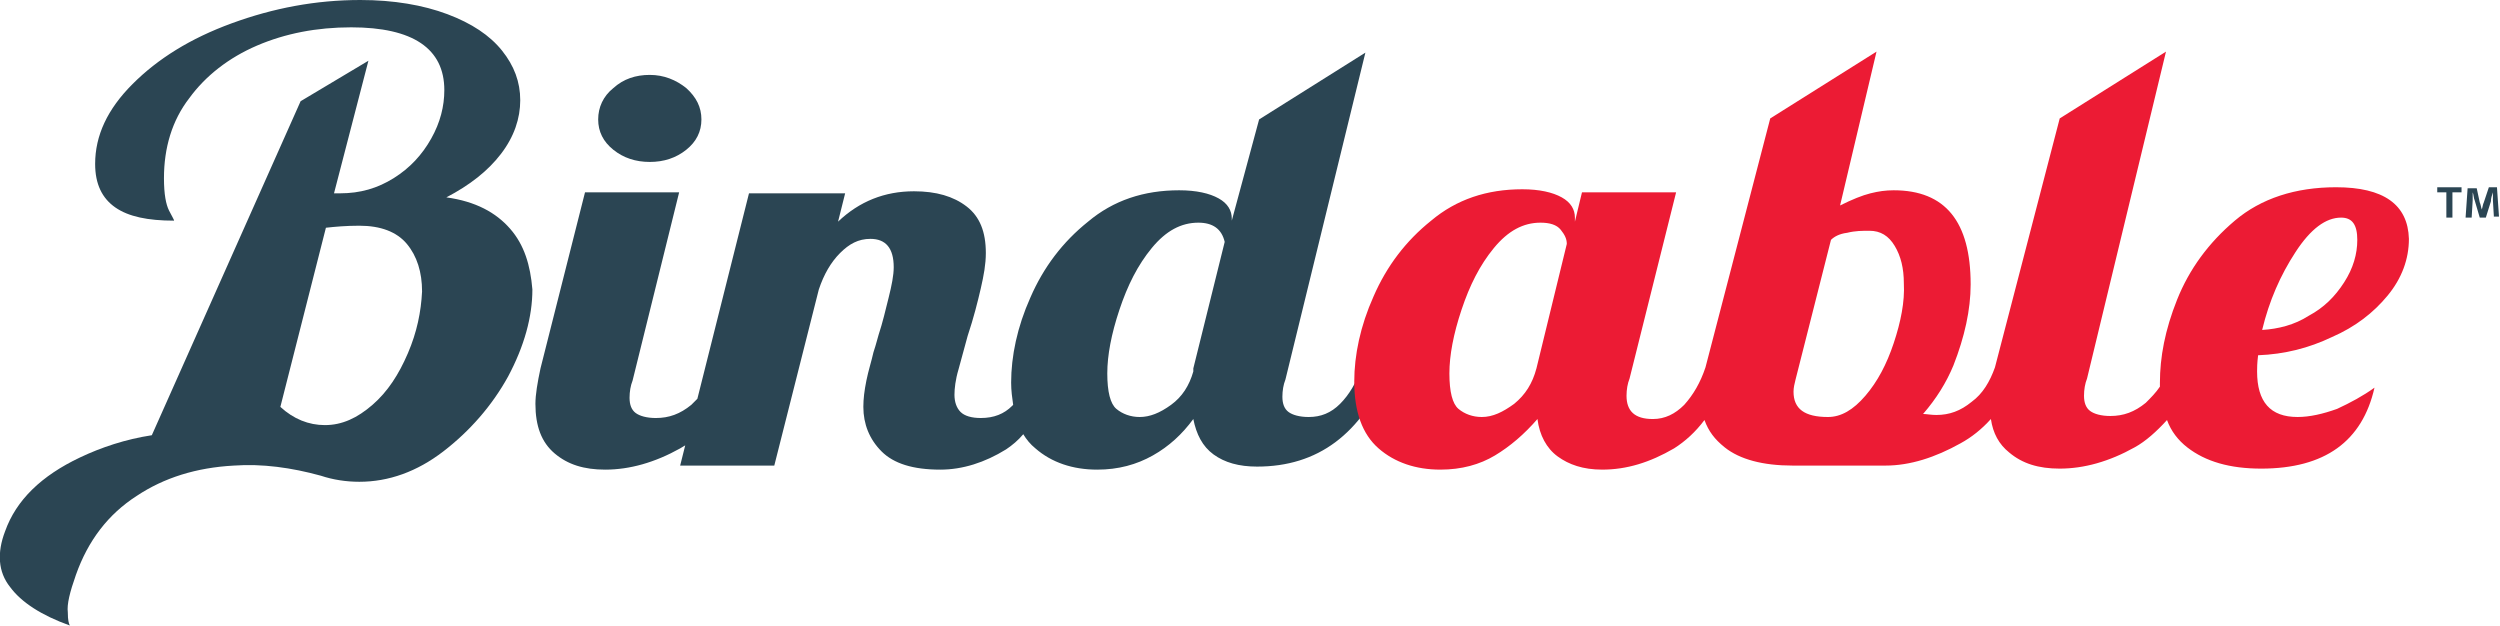
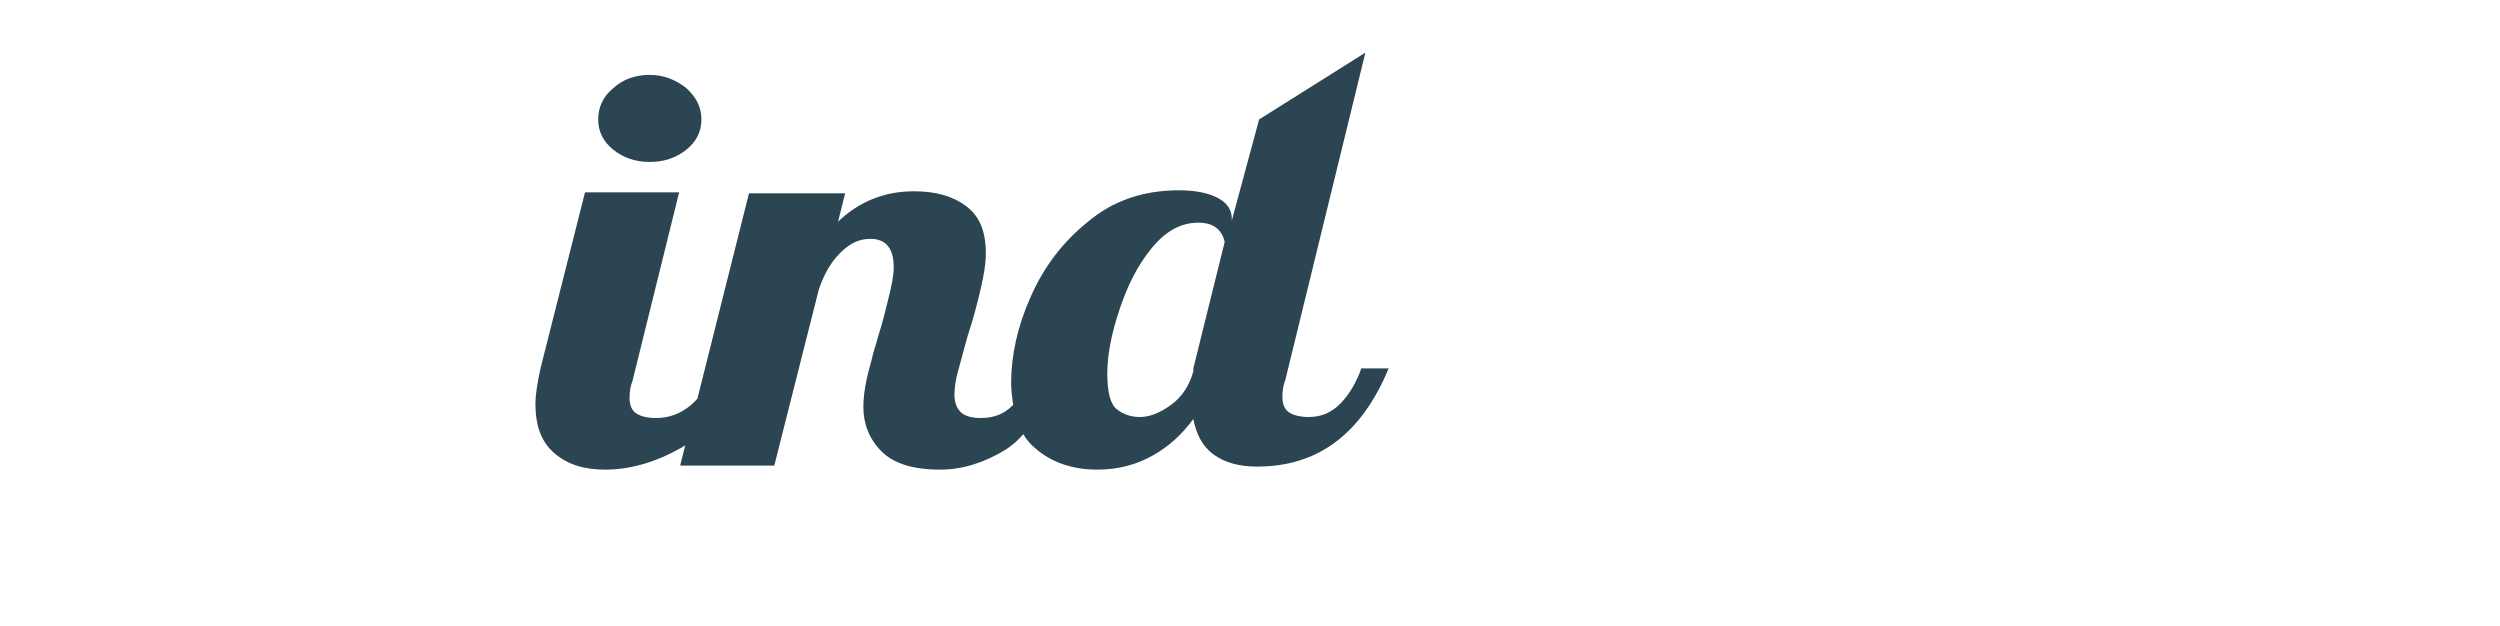
<svg xmlns="http://www.w3.org/2000/svg" version="1.1" id="Layer_1" x="0px" y="0px" width="247px" height="61.8px" viewBox="0 0 247 61.8" style="enable-background:new 0 0 247 61.8;" xml:space="preserve">
  <style type="text/css">
	.st0{fill:#2B4553;}
	.st1{fill:#EC1B34;}
</style>
  <g>
    <g>
      <path class="st0" d="M60.6,14.8c1,0.8,2.2,1.2,3.6,1.2c1.4,0,2.6-0.4,3.6-1.2s1.5-1.8,1.5-3s-0.5-2.2-1.5-3.1    c-1-0.8-2.2-1.3-3.6-1.3s-2.6,0.4-3.6,1.3c-1,0.8-1.5,1.9-1.5,3.1C59.1,13,59.6,14,60.6,14.8z" />
      <path class="st0" d="M134.5,36.4c-0.5,1.4-1.2,2.6-2.1,3.5c-0.9,0.9-1.9,1.3-3.1,1.3c-0.9,0-1.6-0.2-2-0.5s-0.6-0.8-0.6-1.5    c0-0.6,0.1-1.2,0.3-1.7l7.9-32.3l-10.5,6.6l-2.7,10v-0.2c0-0.8-0.4-1.5-1.3-2s-2.2-0.8-3.9-0.8c-3.5,0-6.5,1-9,3.1    c-2.5,2-4.4,4.5-5.7,7.5c-1.3,2.9-1.9,5.8-1.9,8.4c0,0.8,0.1,1.5,0.2,2.2l-0.1,0.1c-0.8,0.8-1.8,1.2-3.1,1.2c-0.9,0-1.6-0.2-2-0.6    c-0.4-0.4-0.6-1-0.6-1.7c0-0.6,0.1-1.5,0.4-2.5c0.3-1.1,0.6-2.2,0.9-3.3c0.6-1.8,1-3.4,1.3-4.7c0.3-1.3,0.5-2.4,0.5-3.5    c0-2.1-0.6-3.6-1.9-4.6s-3-1.5-5.2-1.5c-2.9,0-5.4,1-7.5,3l0.7-2.8H74l-5.1,20.3c-0.2,0.2-0.4,0.4-0.6,0.6    c-1.1,0.9-2.2,1.3-3.5,1.3c-0.9,0-1.6-0.2-2-0.5s-0.6-0.8-0.6-1.5c0-0.6,0.1-1.2,0.3-1.7L67.1,19h-9.3l-4.4,17.4    c-0.3,1.4-0.5,2.6-0.5,3.5c0,2.2,0.6,3.8,1.9,4.9c1.3,1.1,2.9,1.6,5,1.6c2.4,0,4.9-0.7,7.4-2.1c0.2-0.1,0.3-0.2,0.5-0.3l-0.5,2    h9.3l4.4-17.4c0.5-1.5,1.2-2.7,2.1-3.6s1.8-1.4,3-1.4c1.5,0,2.3,0.9,2.3,2.8c0,0.8-0.2,1.8-0.5,3s-0.6,2.5-1,3.7    c-0.1,0.3-0.2,0.8-0.5,1.7c-0.2,0.9-0.5,1.8-0.7,2.8s-0.3,1.8-0.3,2.6c0,1.7,0.6,3.2,1.8,4.4c1.2,1.2,3.1,1.8,5.8,1.8    c2.2,0,4.4-0.7,6.5-2c0.6-0.4,1.2-0.9,1.7-1.5c0.3,0.5,0.7,1,1.2,1.4c1.6,1.4,3.7,2.1,6.1,2.1c2.1,0,3.9-0.5,5.5-1.4    s2.9-2.1,4-3.6c0.3,1.5,0.9,2.7,2,3.5s2.5,1.2,4.3,1.2c6,0,10.3-3.2,13-9.7H134.5z M117.9,36.4v0.3c-0.4,1.4-1.1,2.5-2.2,3.3    s-2.1,1.2-3.1,1.2c-0.9,0-1.7-0.3-2.3-0.8c-0.6-0.5-0.9-1.7-0.9-3.5s0.4-3.9,1.2-6.3c0.8-2.4,1.8-4.4,3.2-6.1    c1.4-1.7,2.9-2.5,4.6-2.5c1.4,0,2.3,0.6,2.6,1.9L117.9,36.4z" />
    </g>
-     <path class="st1" d="M230.8,18.5c-4,0-7.4,1.1-10,3.3s-4.5,4.8-5.7,7.8s-1.7,5.7-1.7,8.2c0,0.1,0,0.3,0,0.4   c-0.4,0.6-0.9,1.1-1.4,1.6c-1.1,0.9-2.2,1.3-3.5,1.3c-0.9,0-1.6-0.2-2-0.5s-0.6-0.8-0.6-1.5c0-0.6,0.1-1.2,0.3-1.7L214,5.1   l-10.5,6.6l-6.4,24.6l0,0c-0.5,1.4-1.2,2.6-2.3,3.4c-1.1,0.9-2.2,1.3-3.5,1.3c-0.5,0-1-0.1-1.3-0.1c1.3-1.5,2.3-3.1,3-4.8   c1.1-2.8,1.7-5.5,1.7-8c0-6.2-2.5-9.3-7.6-9.3c-0.8,0-1.5,0.1-2.3,0.3c-0.8,0.2-1.8,0.6-3,1.2l3.6-15.2l-10.5,6.6l-6.4,24.6l0,0   c-0.5,1.5-1.2,2.7-2.1,3.7c-0.9,0.9-1.9,1.4-3.1,1.4c-1.8,0-2.6-0.8-2.6-2.3c0-0.6,0.1-1.2,0.3-1.7l4.6-18.4h-9.3l-0.7,2.9v-0.4   c0-0.8-0.4-1.5-1.3-2c-0.9-0.5-2.2-0.8-3.9-0.8c-3.5,0-6.5,1-9,3.1c-2.5,2-4.4,4.5-5.7,7.5c-1.3,2.9-1.9,5.8-1.9,8.4   c0,3,0.8,5.2,2.4,6.6c1.6,1.4,3.7,2.1,6.1,2.1c2.1,0,3.9-0.5,5.4-1.4s2.9-2.1,4.2-3.6c0.2,1.6,0.9,2.9,2,3.7s2.5,1.3,4.4,1.3   c2.4,0,4.7-0.7,7.1-2.1c1.1-0.7,2.1-1.6,3-2.8c0.4,1.1,1,1.9,2,2.7c1.5,1.2,3.8,1.8,6.7,1.8c0.6,0,1.8,0,1.8,0s5.7,0,7.4,0   c2.4,0,4.9-0.8,7.4-2.2c1.1-0.6,2.1-1.4,3-2.4c0.2,1.4,0.8,2.5,1.8,3.3c1.3,1.1,2.9,1.6,5,1.6c2.4,0,4.9-0.7,7.4-2.1   c1.1-0.6,2.2-1.6,3.2-2.7c0.4,1.1,1.1,2,2,2.7c1.8,1.4,4.2,2.1,7.3,2.1c6.3,0,10-2.7,11.2-8c-1.1,0.8-2.4,1.5-3.7,2.1   c-1.4,0.5-2.7,0.8-3.9,0.8c-2.7,0-4-1.5-4-4.5c0-0.3,0-0.8,0.1-1.6c2.6-0.1,5-0.7,7.3-1.8c2.3-1,4.1-2.4,5.5-4.1s2.1-3.6,2.1-5.6   C237.9,20.2,235.5,18.5,230.8,18.5z M151.8,36.4c-0.4,1.5-1.1,2.6-2.2,3.5c-1.1,0.8-2.1,1.3-3.2,1.3c-0.9,0-1.7-0.3-2.3-0.8   s-0.9-1.7-0.9-3.5s0.4-3.9,1.2-6.3s1.8-4.4,3.2-6.1s2.9-2.5,4.6-2.5c0.9,0,1.6,0.2,2,0.7s0.6,0.9,0.6,1.4L151.8,36.4z M187.1,33.9   c-0.7,2.1-1.6,3.8-2.8,5.2s-2.4,2.1-3.7,2.1c-2.3,0-3.4-0.8-3.4-2.5c0-0.4,0.1-0.8,0.2-1.2l3.5-13.8c0.3-0.3,0.8-0.6,1.6-0.7   c0.8-0.2,1.5-0.2,2.2-0.2c1.1,0,1.9,0.5,2.5,1.5s0.9,2.2,0.9,3.7C188.2,29.8,187.8,31.8,187.1,33.9z M231.6,27.9   c-0.9,1.4-2,2.5-3.5,3.3c-1.4,0.9-3,1.3-4.6,1.4c0.7-2.9,1.8-5.4,3.3-7.7s3-3.4,4.5-3.4c1.1,0,1.6,0.7,1.6,2.2   C232.9,25.1,232.5,26.5,231.6,27.9z" />
    <g>
-       <path class="st0" d="M243.2,18.5V19h-0.9v2.5h-0.6V19h-0.9v-0.5H243.2z M246.4,21.5l-0.1-1.7c0-0.2,0-0.5,0-0.8l0,0    c-0.1,0.3-0.2,0.6-0.2,0.9l-0.5,1.6H245l-0.5-1.7c-0.1-0.2-0.1-0.6-0.2-0.8l0,0c0,0.3,0,0.6,0,0.8l-0.1,1.7h-0.6l0.2-2.9h0.9    L245,20c0.1,0.2,0.1,0.4,0.2,0.7l0,0c0.1-0.3,0.1-0.5,0.2-0.7l0.5-1.5h0.8l0.2,2.9h-0.5V21.5z" />
-     </g>
-     <path class="st0" d="M50.4,22.6C49,21,47,19.9,44.1,19.5c2.3-1.2,4.1-2.6,5.4-4.3c1.3-1.7,1.9-3.5,1.9-5.3S50.8,6.5,49.6,5   s-3-2.7-5.4-3.6S38.9,0,35.6,0C31.2,0,27,0.8,22.9,2.3s-7.3,3.5-9.8,6s-3.7,5.1-3.7,7.9c0,2,0.7,3.4,2,4.3s3.2,1.3,5.8,1.3   c0-0.1-0.2-0.4-0.5-1s-0.5-1.6-0.5-3.2c0-3,0.8-5.7,2.5-7.9c1.6-2.2,3.9-4,6.7-5.2s5.9-1.8,9.3-1.8c6.1,0,9.2,2.1,9.2,6.2   c0,1.6-0.4,3.2-1.3,4.8c-0.9,1.6-2.1,2.9-3.7,3.9c-1.6,1-3.3,1.5-5.3,1.5H33L36.4,6l-6.7,4L15,43c-2.6,0.4-5,1.2-7.1,2.2   c-3.8,1.8-6.3,4.2-7.4,7.3c-0.8,2.1-0.7,4,0.5,5.5c1.1,1.5,3.1,2.8,5.9,3.8c-0.1-0.2-0.2-0.5-0.2-1.3c-0.1-0.8,0.2-2,0.8-3.7   c1.2-3.4,3.2-6,6-7.8c2.7-1.8,5.9-2.8,9.6-3c2.8-0.2,5.7,0.2,8.6,1c1.2,0.4,2.5,0.6,3.8,0.6c2.9,0,5.7-1,8.3-3s4.8-4.5,6.4-7.4   c1.6-3,2.4-5.9,2.4-8.6C52.4,26.2,51.8,24.2,50.4,22.6z M40.3,34.9c-0.9,2.1-2,3.8-3.5,5.1s-3,2-4.7,2c-1.6,0-3.1-0.6-4.4-1.8   l4.5-17.7c0.9-0.1,2-0.2,3.3-0.2c2.1,0,3.7,0.6,4.7,1.8c1,1.2,1.5,2.8,1.5,4.7C41.6,30.8,41.2,32.8,40.3,34.9z" />
+       </g>
  </g>
</svg>